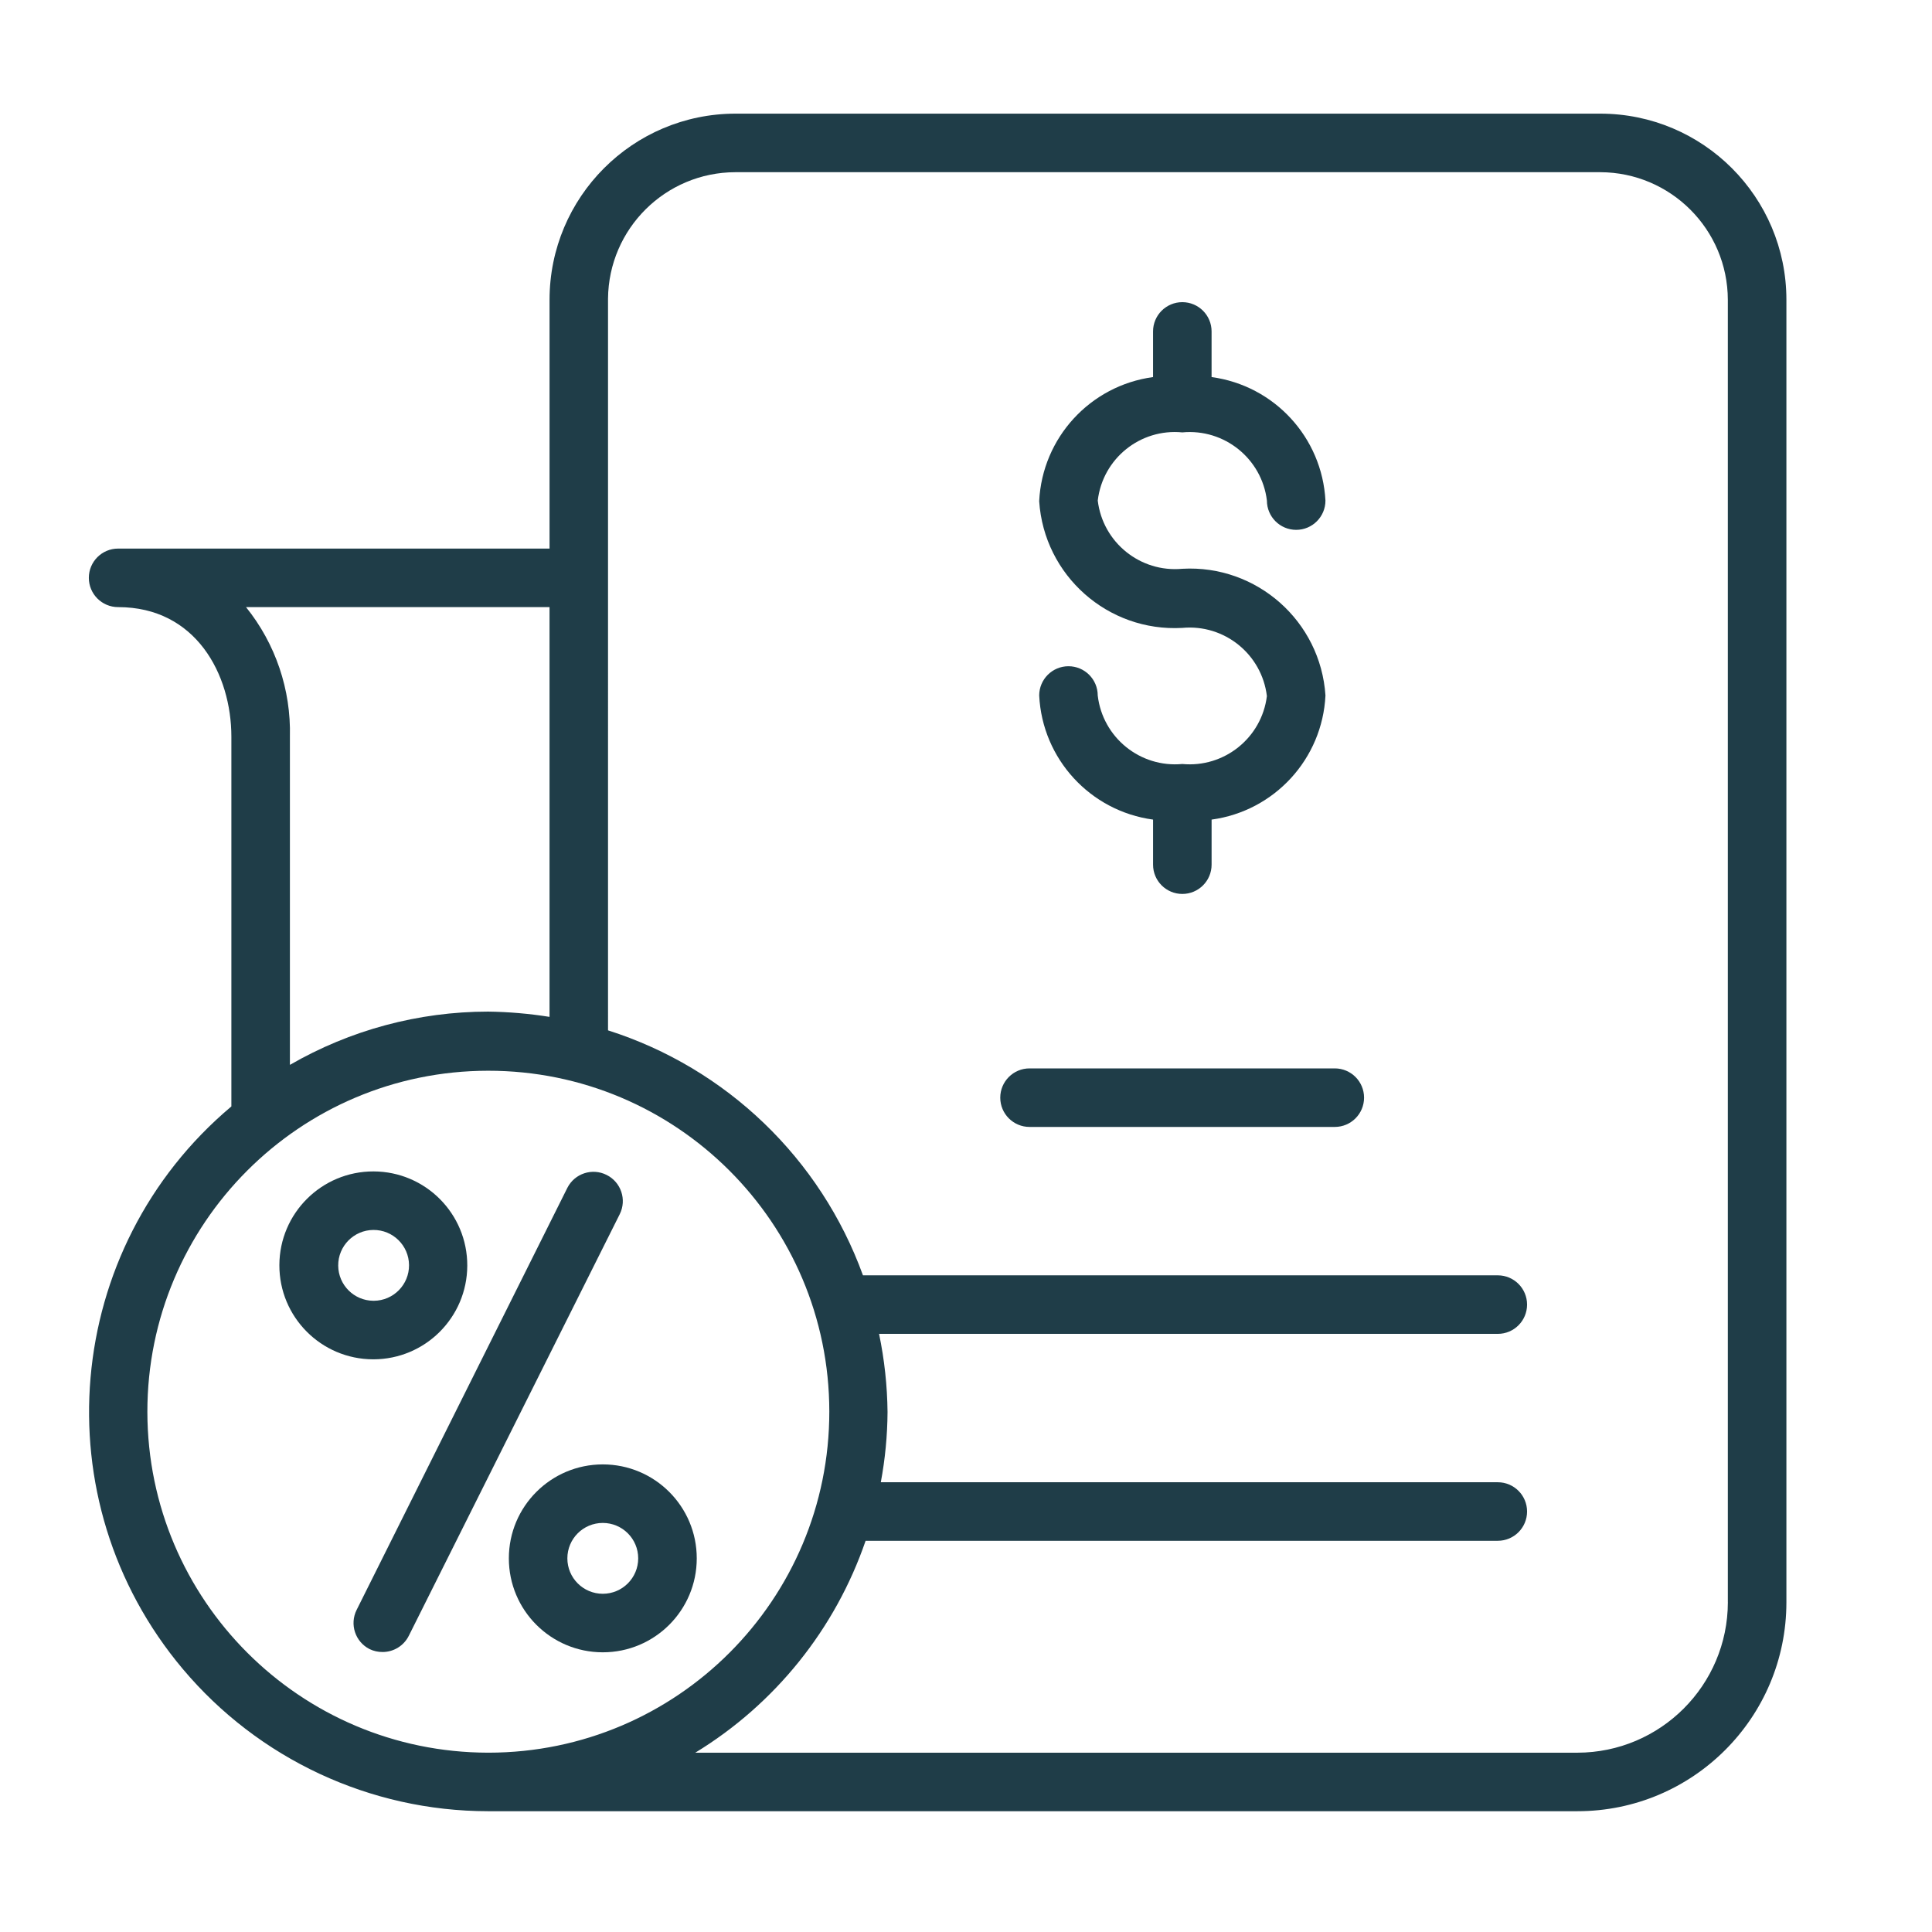
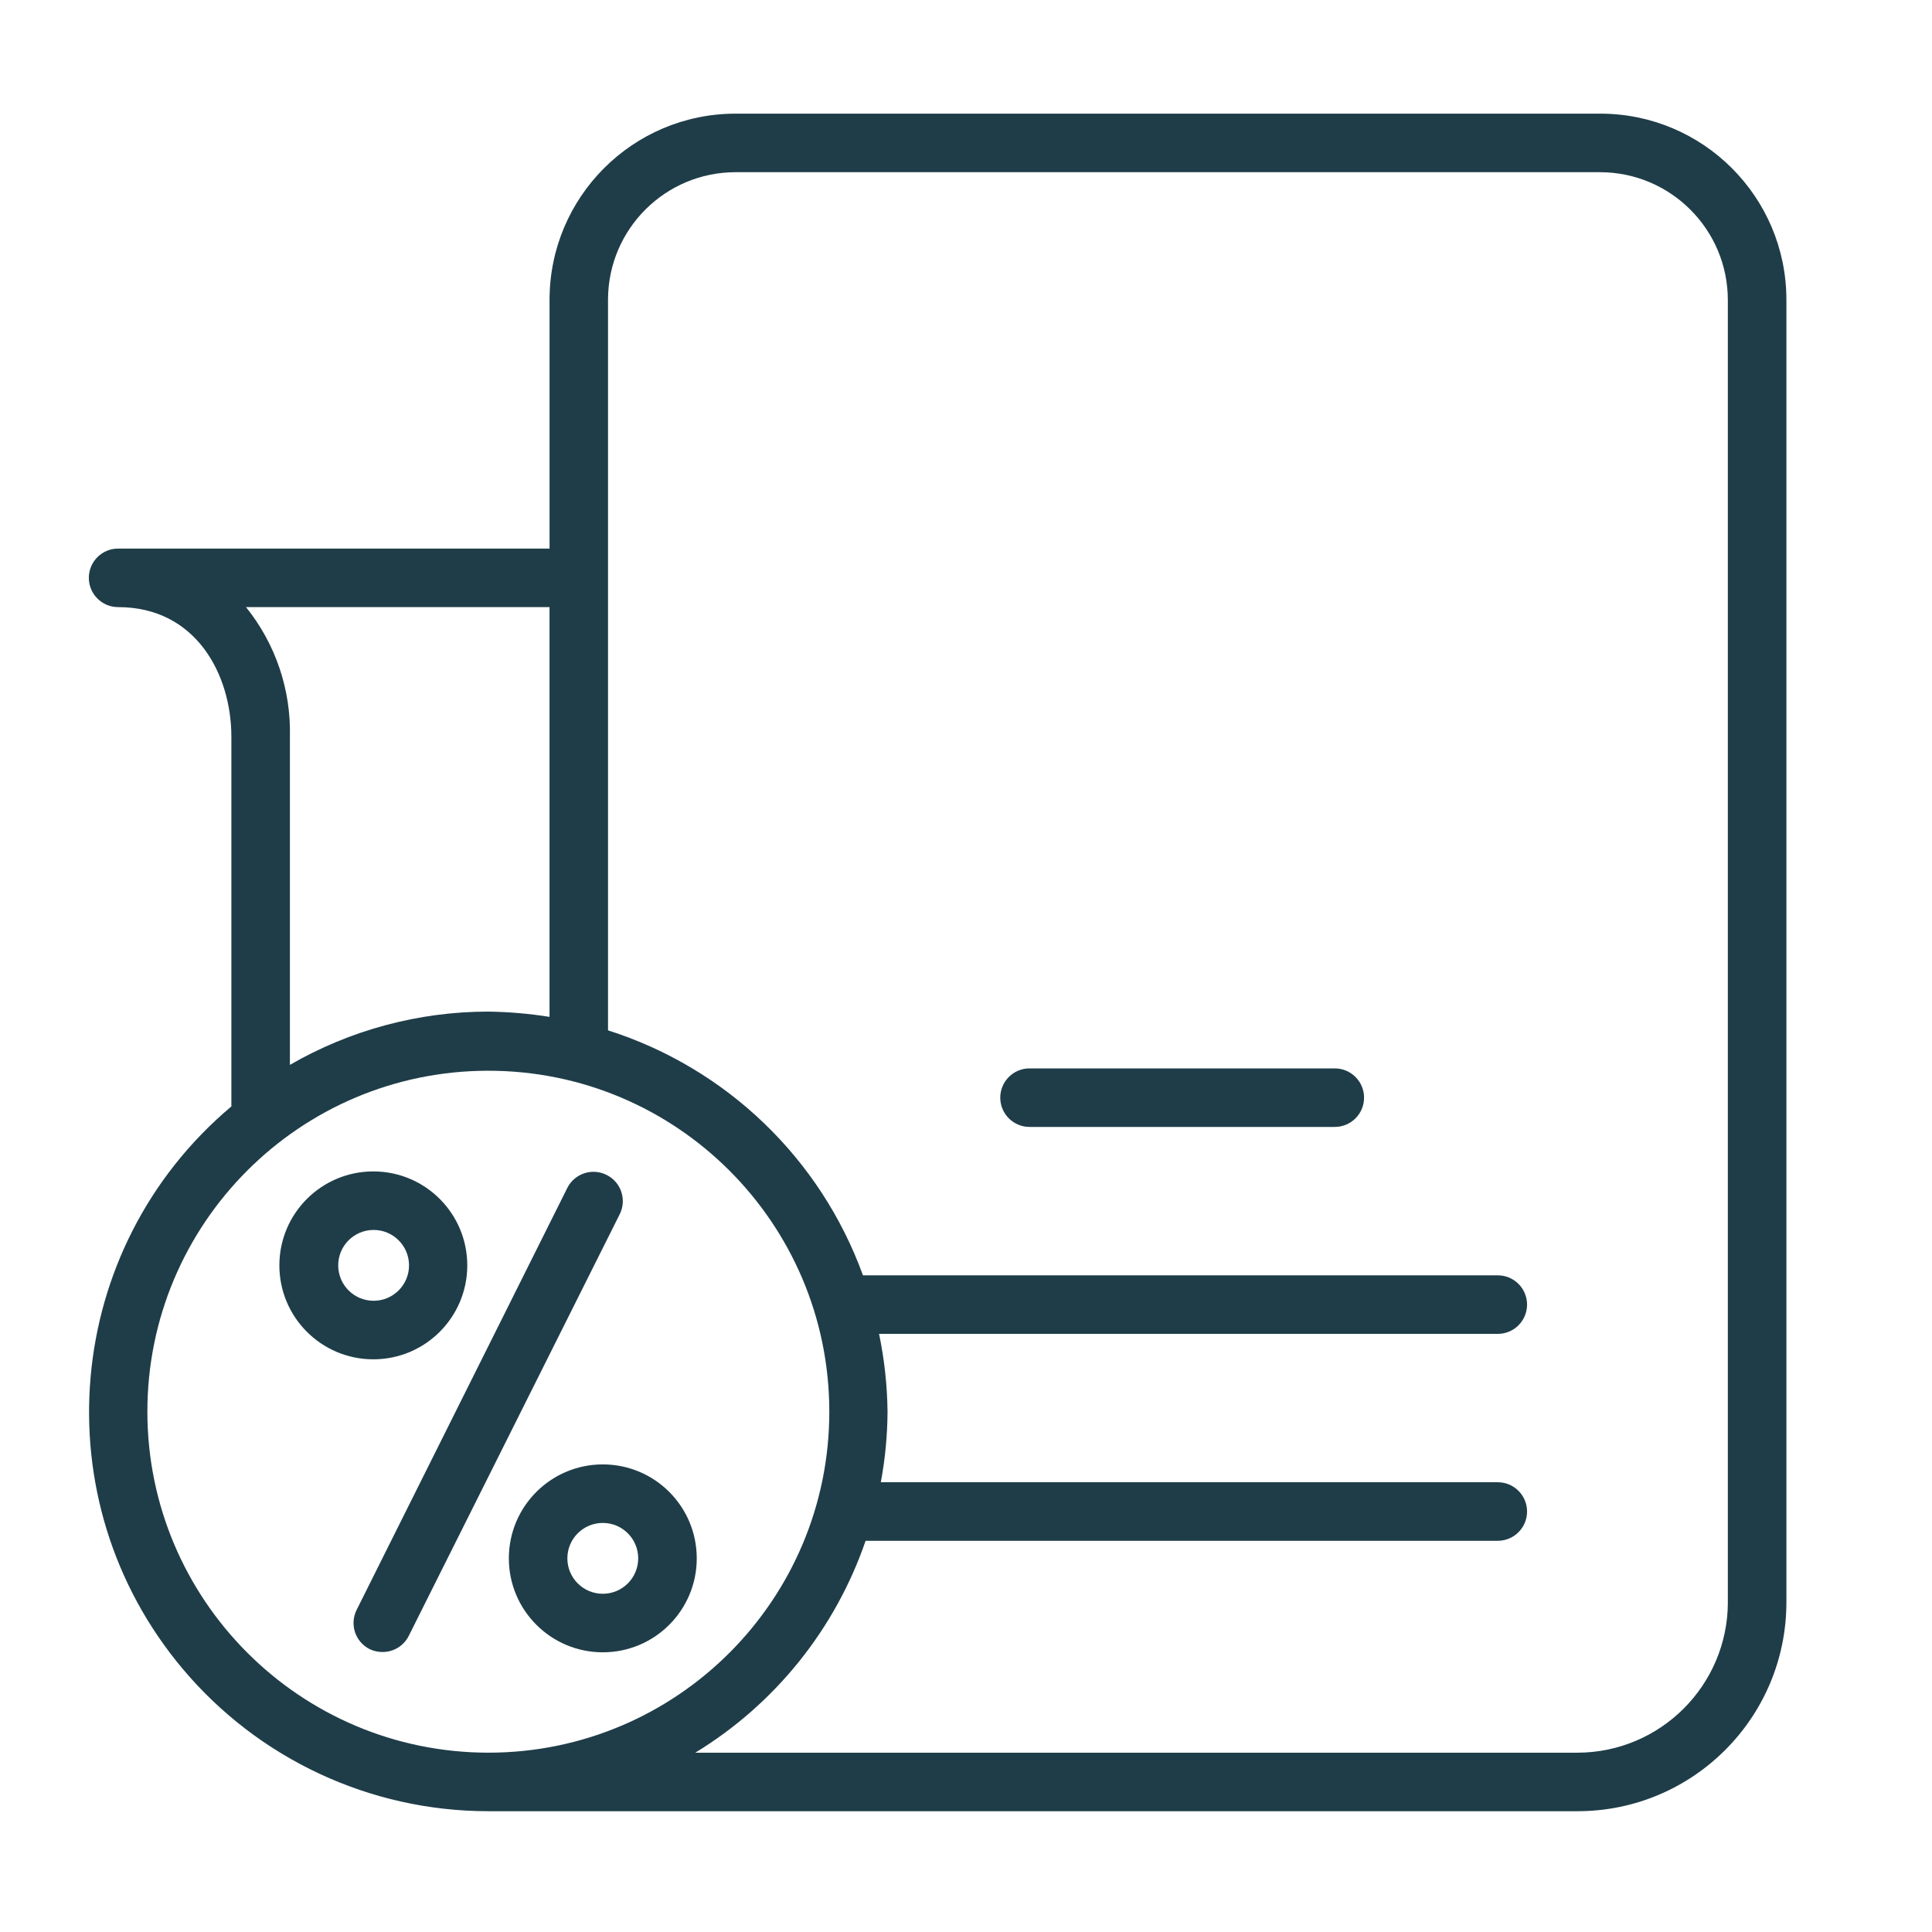
<svg xmlns="http://www.w3.org/2000/svg" id="Capa_1" data-name="Capa 1" viewBox="0 0 1080 1080">
  <defs>
    <style>
      .cls-1 {
        fill: #1f3d48;
      }
    </style>
  </defs>
  <g id="Layer_9" data-name="Layer 9">
    <path class="cls-1" d="M894.56,63.53h-483.47c-57.41.09-103.89,46.65-103.89,104.06v139.07H66.02c-9.04,0-16.36,7.33-16.36,16.36s7.33,16.36,16.36,16.36c43.52,0,63.32,37.63,63.32,72.48v206.64c-94.34,79.32-106.51,220.1-27.19,314.43,42.34,50.35,104.73,79.46,170.51,79.55h609.13c64.52,0,116.82-52.3,116.82-116.82V167.59c0-57.47-46.59-104.06-104.06-104.06h0ZM137.52,339.38h169.67v229.06c-11.37-1.81-22.85-2.8-34.36-2.95-38.89.04-77.1,10.31-110.77,29.78v-183.41c.66-26.3-8.04-51.99-24.54-72.48ZM82.38,789.32c-.09-105.27,85.17-190.68,190.44-190.77,105.27-.09,190.68,85.17,190.77,190.44.09,105.27-85.17,190.68-190.44,190.77-.11,0-.22,0-.33,0-105.11-.18-190.26-85.34-190.44-190.44ZM965.89,895.67c-.09,46.41-37.69,84.01-84.1,84.1h-493.13c44.58-27.18,78.26-69.08,95.22-118.46h353.4c9.04,0,16.36-7.33,16.36-16.36s-7.33-16.36-16.36-16.36h-344.9c2.42-12.95,3.68-26.09,3.76-39.27-.15-14.68-1.74-29.31-4.74-43.68h345.88c9.04,0,16.36-7.33,16.36-16.36s-7.33-16.36-16.36-16.36h-354.88c-23.68-65.28-76.33-115.88-142.51-136.94V166.94c.36-39.08,32.09-70.59,71.17-70.68h483.47c39.36.09,71.25,31.98,71.34,71.34v728.08Z" />
    <path class="cls-1" d="M746.16,597.24h-170.65c-9.04,0-16.36,7.33-16.36,16.36s7.33,16.36,16.36,16.36h170.65c9.04,0,16.36-7.33,16.36-16.36s-7.33-16.36-16.36-16.36Z" />
-     <path class="cls-1" d="M660.92,427.08c-23.55,2.2-44.54-14.8-47.28-38.29,0-9.04-7.33-16.36-16.36-16.36s-16.36,7.33-16.36,16.36c1.73,35.44,28.49,64.6,63.65,69.37v25.2c0,9.04,7.33,16.36,16.36,16.36s16.36-7.33,16.36-16.36v-25.2c35.16-4.77,61.92-33.93,63.65-69.37-2.72-41.56-38.42-73.18-80.01-70.84-23.49,2.21-44.46-14.7-47.28-38.12,2.74-23.47,23.77-40.42,47.28-38.12,23.49-2.21,44.46,14.7,47.28,38.12,0,9.04,7.33,16.36,16.36,16.36s16.36-7.33,16.36-16.36c-1.88-35.31-28.6-64.3-63.65-69.04v-25.52c0-9.04-7.33-16.36-16.36-16.36s-16.36,7.33-16.36,16.36v25.52c-35.16,4.77-61.92,33.93-63.65,69.37,2.72,41.56,38.42,73.18,80.01,70.84,23.49-2.21,44.46,14.7,47.28,38.12-2.9,23.36-23.85,40.17-47.28,37.96Z" />
    <path class="cls-1" d="M261.21,707.51c.09-29.01-23.35-52.59-52.36-52.68-29.01-.09-52.59,23.35-52.68,52.36-.09,29.01,23.35,52.59,52.36,52.68.05,0,.11,0,.16,0,28.94,0,52.43-23.41,52.52-52.36ZM189.06,707.51c-.09-10.93,8.7-19.87,19.63-19.96,10.93-.09,19.87,8.7,19.96,19.63.09,10.93-8.7,19.87-19.63,19.96-.11,0-.22,0-.33,0-10.81-.09-19.54-8.83-19.63-19.63Z" />
    <path class="cls-1" d="M284.45,871.13c0,29.01,23.51,52.52,52.52,52.52,29.01,0,52.52-23.51,52.52-52.52s-23.51-52.52-52.52-52.52-52.52,23.51-52.52,52.52h0ZM356.76,871.13c0,10.93-8.86,19.8-19.8,19.8-10.93,0-19.8-8.86-19.8-19.8s8.86-19.8,19.8-19.8h0c10.93,0,19.8,8.86,19.8,19.8Z" />
    <path class="cls-1" d="M339.09,656.79c-8.04-4.04-17.84-.82-21.92,7.2l-117.8,235.93c-4.04,8.04-.82,17.84,7.2,21.92,2.29,1.11,4.81,1.67,7.36,1.64,6.16-.02,11.79-3.5,14.56-9l117.96-235.77c4.02-8.09.72-17.9-7.36-21.92Z" />
  </g>
</svg>